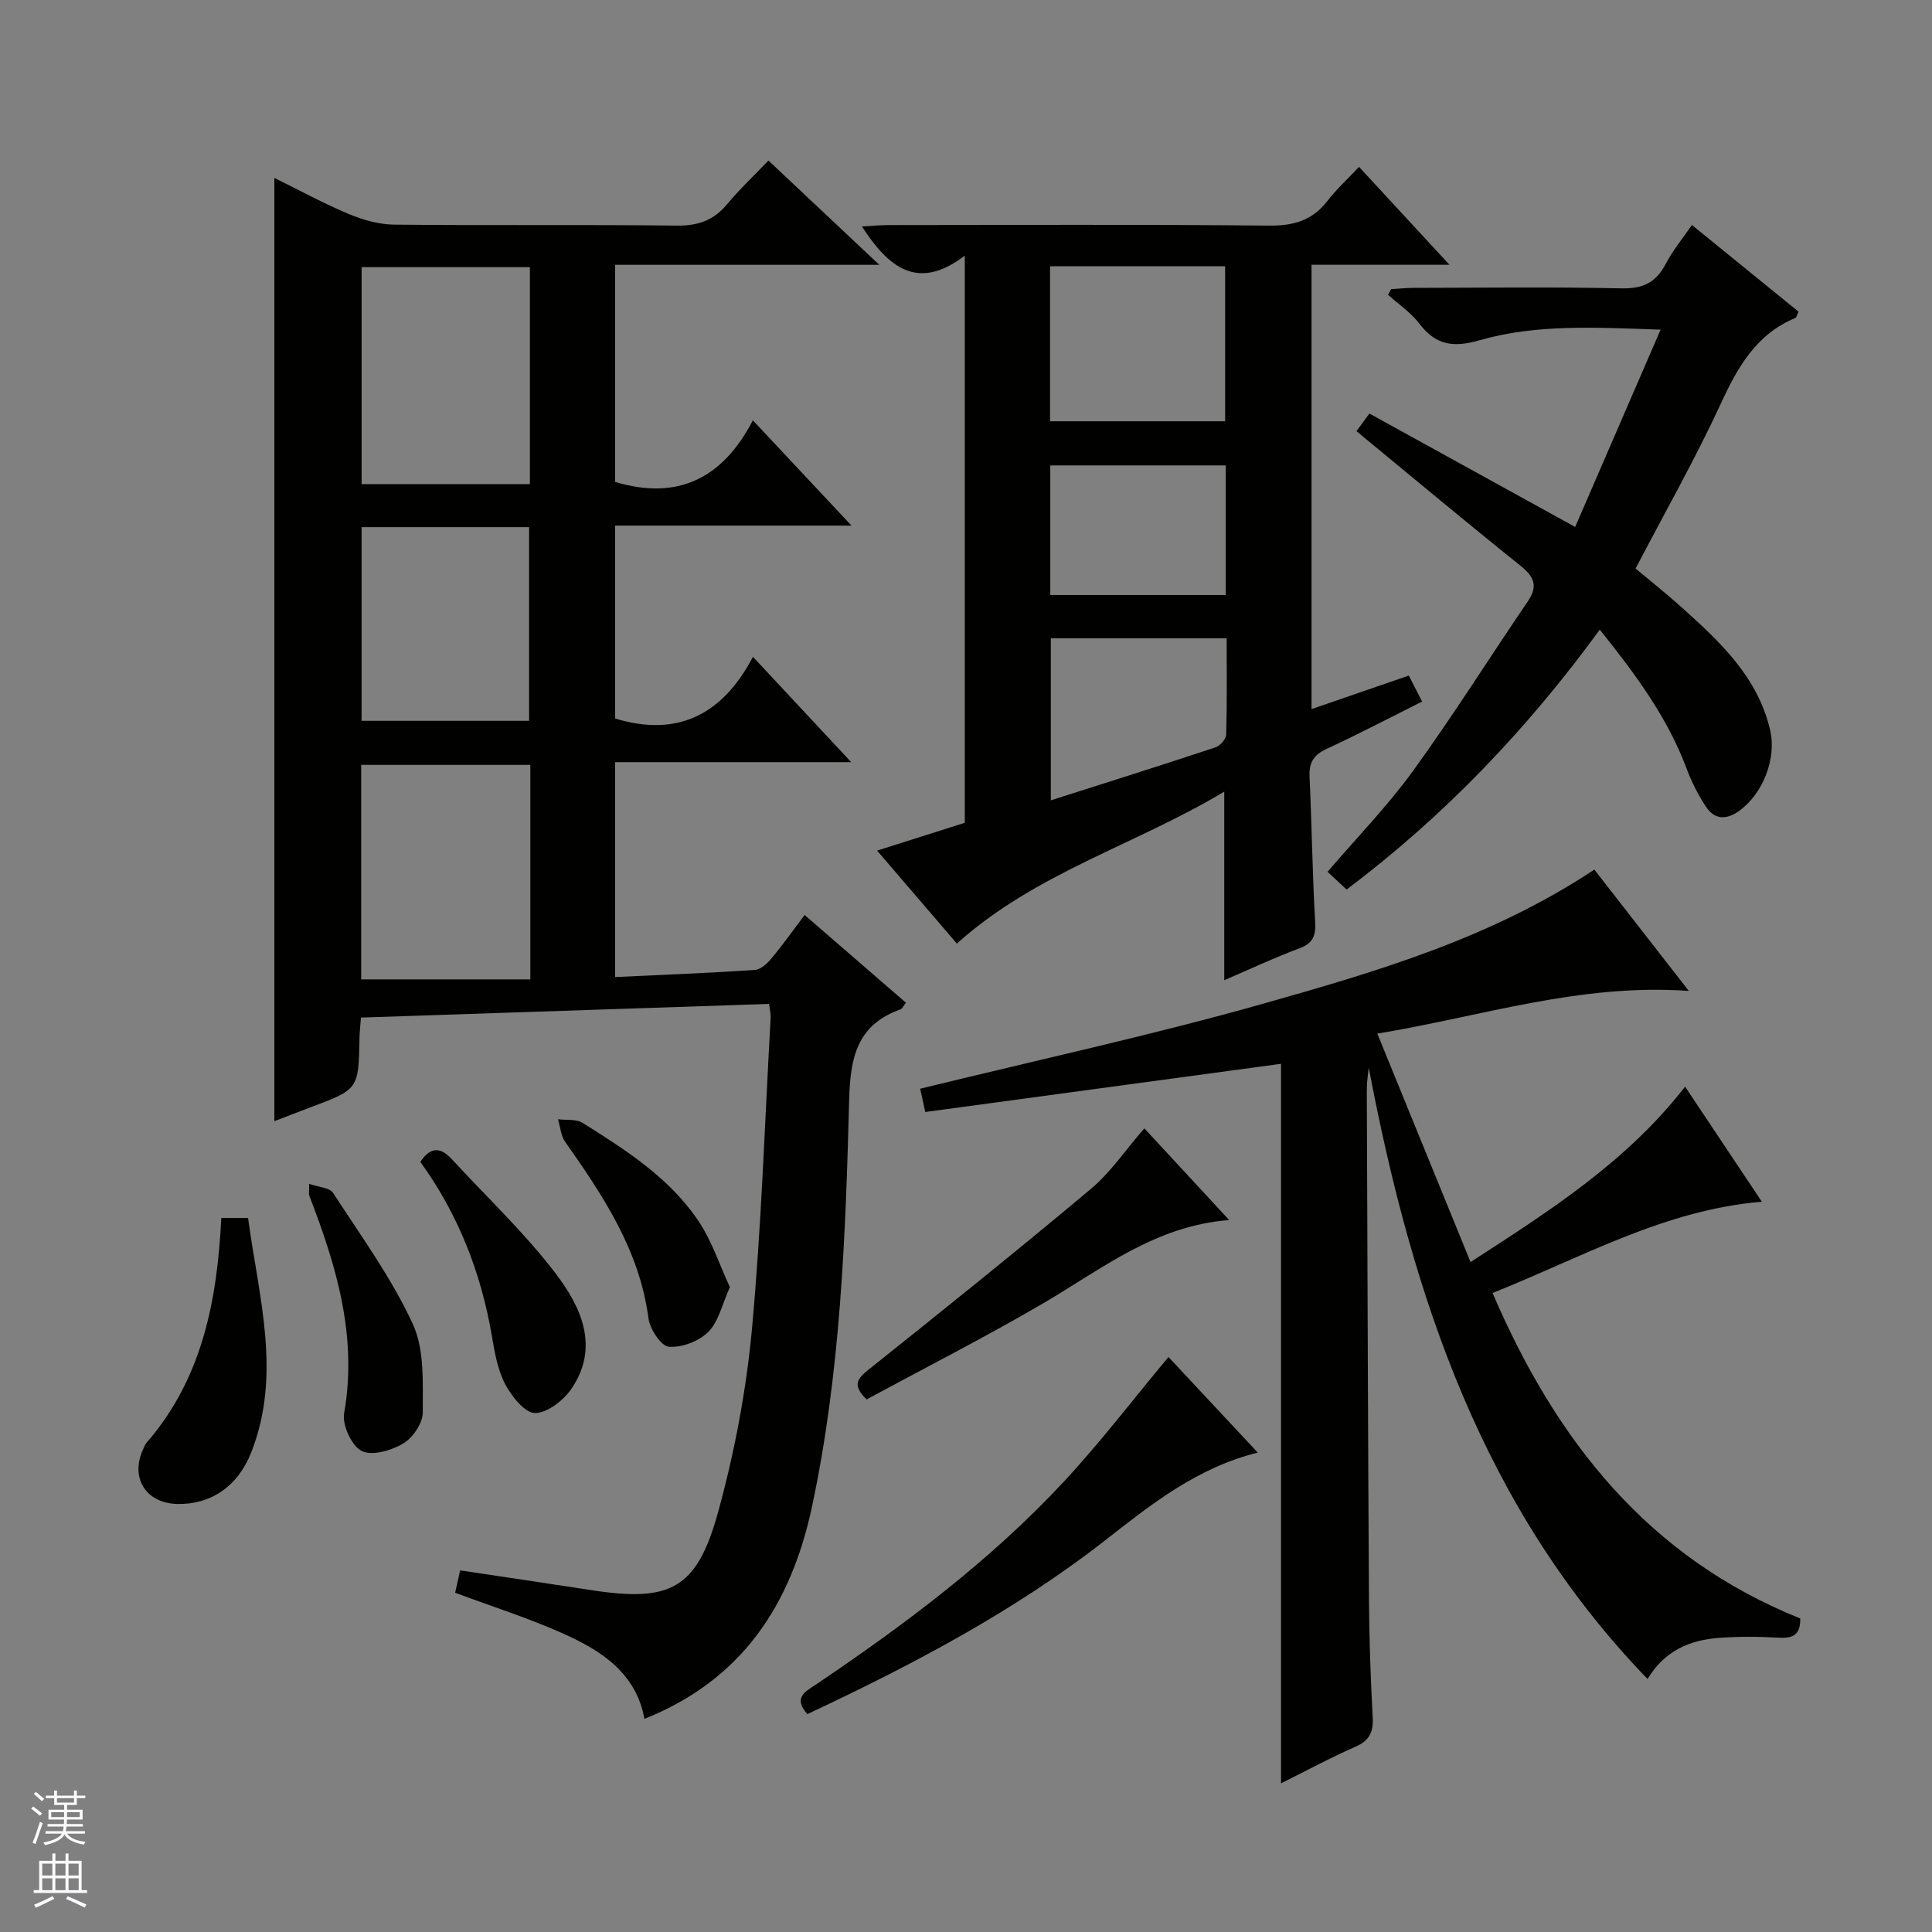
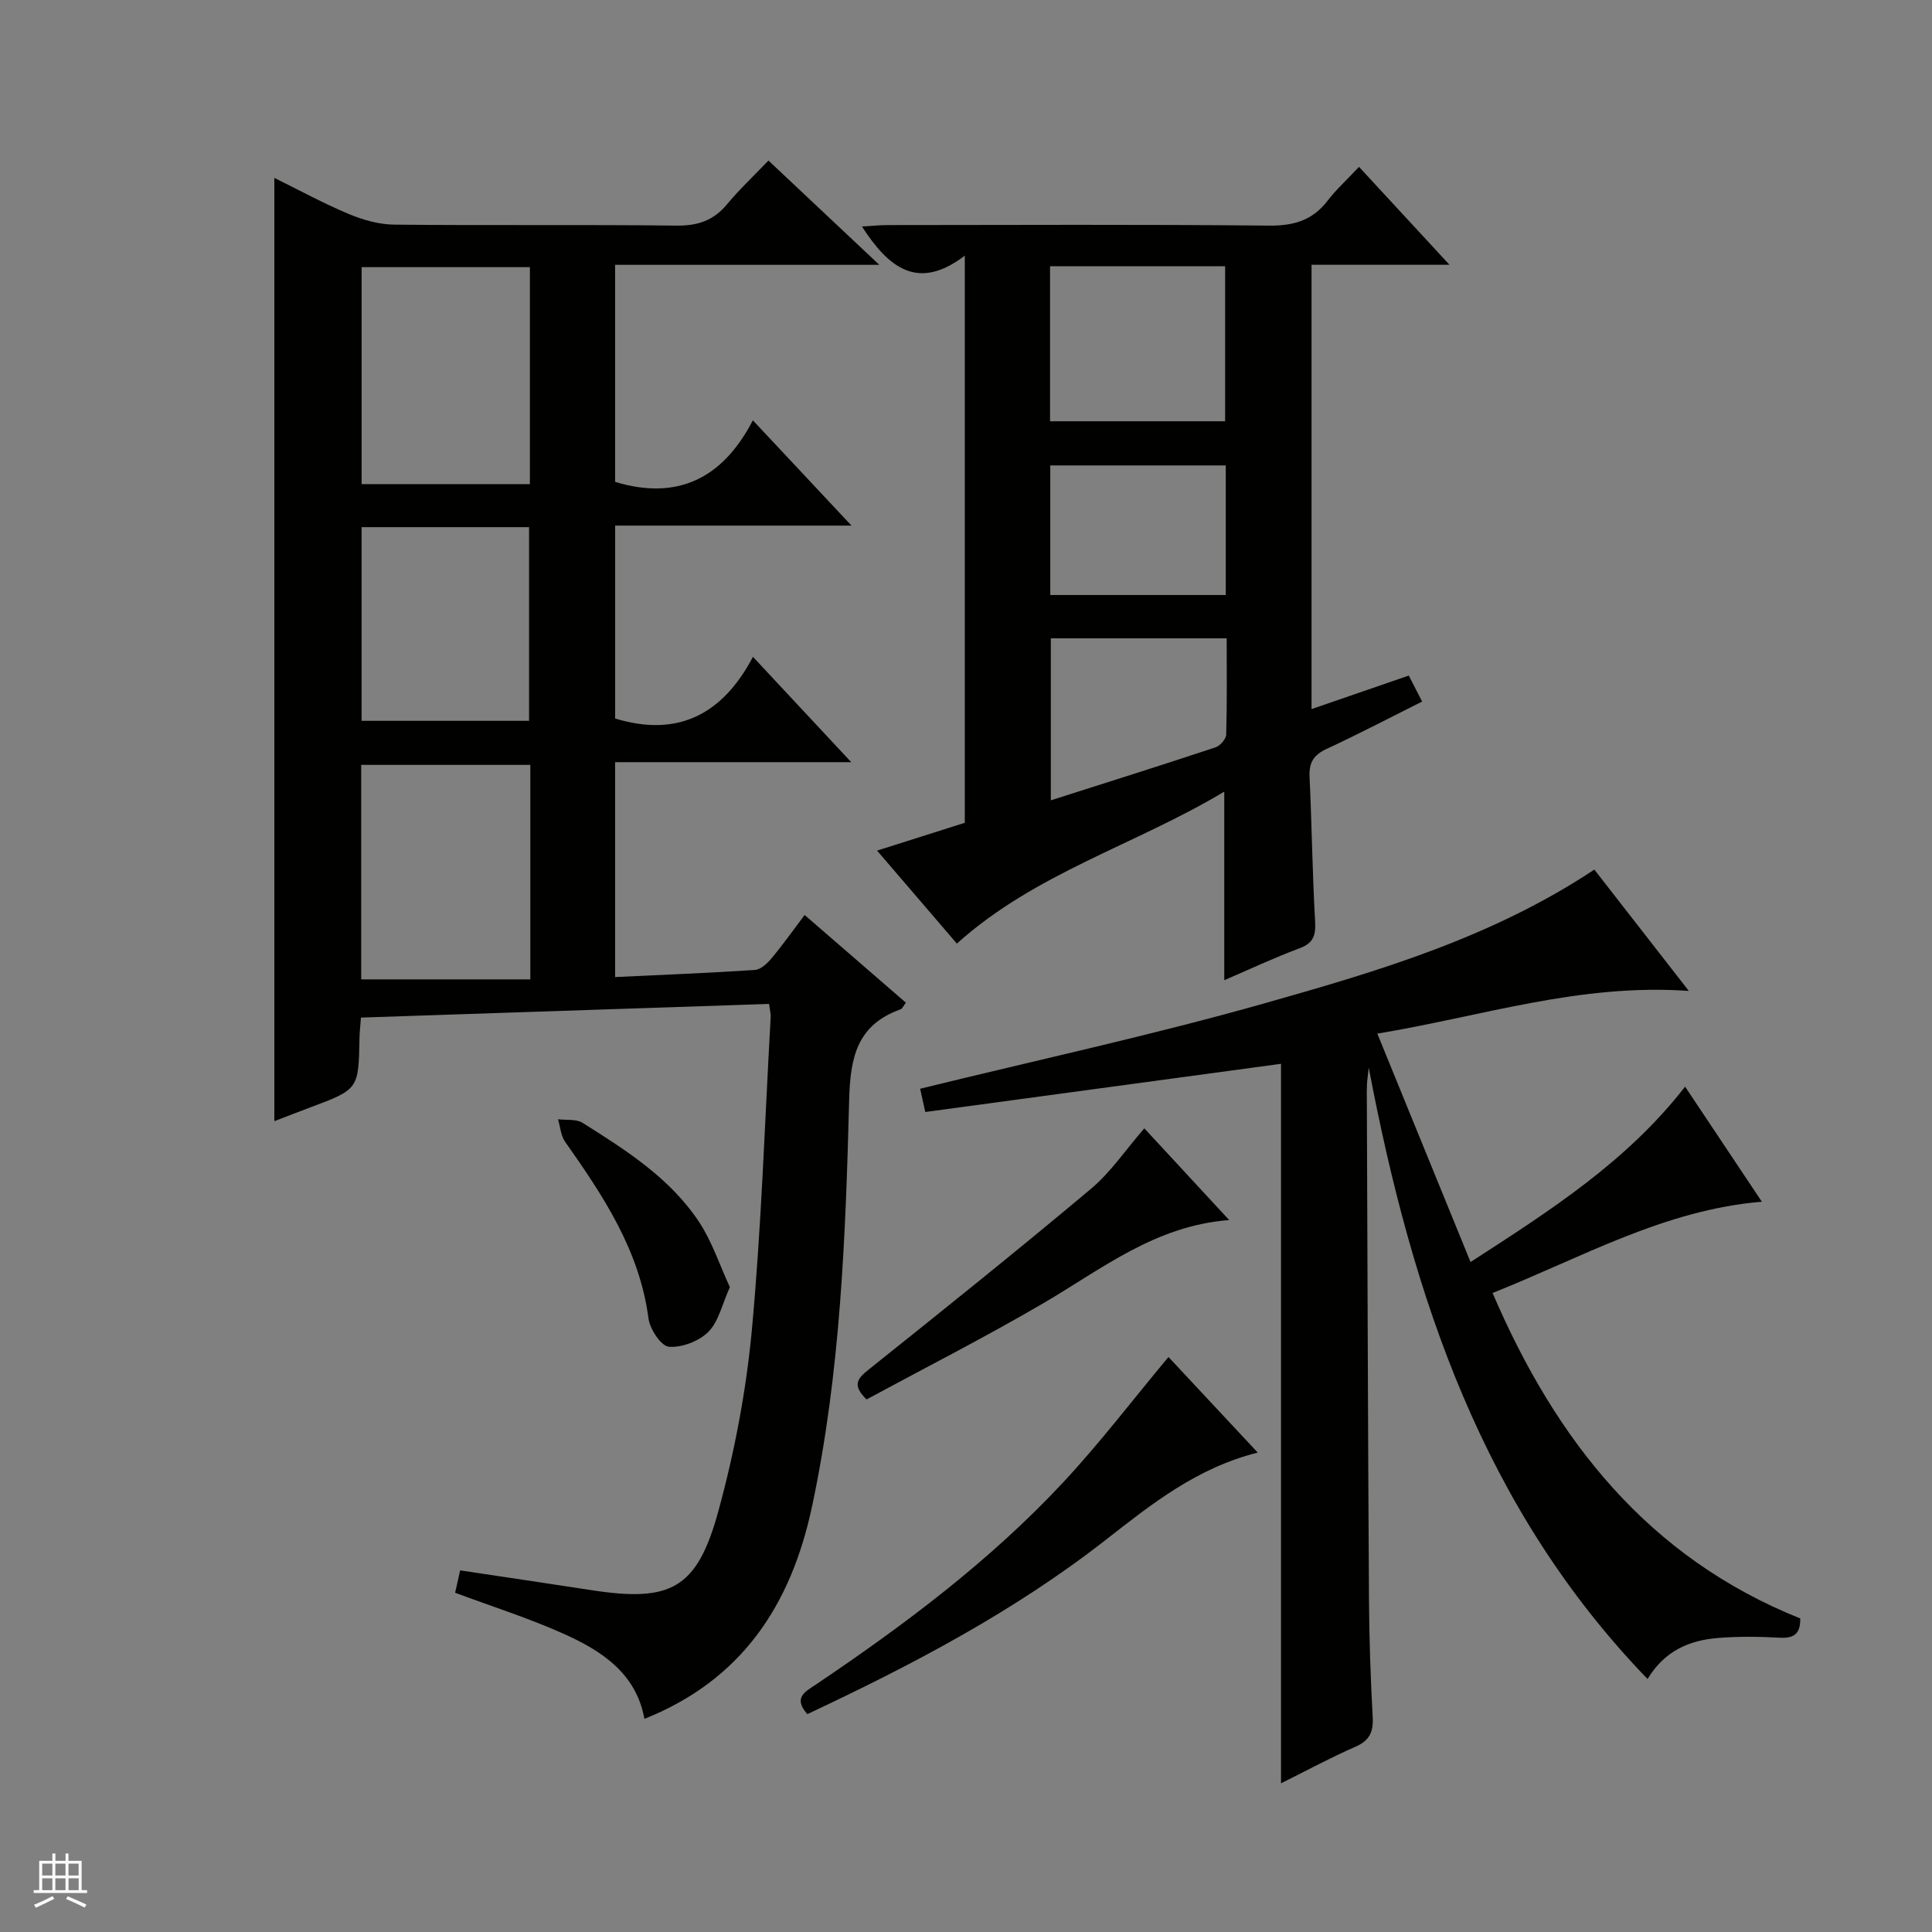
<svg xmlns="http://www.w3.org/2000/svg" enable-background="new 0 0 400 400" viewBox="0 0 400 400">
  <rect x="0" y="0" width="400" height="400" fill="#808080" stroke="none" />
  <g fill="#010100">
    <path d="m155.89 135.99c7.21 7.73 13.45 14.42 20.35 21.81-16.66 0-32.64 0-48.89 0v44.49c9.78-.46 19.36-.84 28.93-1.47 1.21-.08 2.56-1.34 3.44-2.39 2.33-2.79 4.43-5.76 6.87-8.99 7.14 6.19 14.02 12.14 20.97 18.16-.53.66-.74 1.24-1.12 1.37-8.94 3.22-10.4 9.8-10.63 18.71-.74 28.22-1.77 56.48-7.7 84.28-4.34 20.32-14.5 35.86-34.69 43.91-1.71-9.43-8.82-14.05-16.61-17.56-7.23-3.26-14.84-5.66-22.58-8.55.31-1.37.66-2.92 1.04-4.63 9.15 1.38 18.12 2.69 27.08 4.08 16.5 2.56 21.96-.2 26.37-16.31 3.36-12.26 5.77-24.95 6.95-37.6 1.99-21.49 2.67-43.11 3.89-64.68.04-.64-.14-1.29-.33-2.77-28.18.94-56.31 1.88-84.5 2.83-.14 1.91-.28 3.06-.3 4.21-.19 10.64-.19 10.64-10.18 14.38-2.47.92-4.92 1.89-7.45 2.86 0-65.12 0-129.99 0-195.3 5.03 2.48 10.09 5.24 15.37 7.46 2.96 1.24 6.29 2.19 9.47 2.22 19.49.2 38.99-.03 58.48.2 4.38.05 7.62-1.07 10.41-4.42 2.54-3.06 5.46-5.8 8.57-9.05 7.62 7.17 14.84 13.96 22.95 21.59-18.84 0-36.64 0-54.7 0v44.94c12.78 3.86 22.21-.55 28.52-12.75 7.08 7.56 13.41 14.32 20.42 21.8-16.7 0-32.68 0-48.93 0v39.94c12.77 3.89 22.15-.64 28.53-12.77zm-46.18-80.68c-11.99 0-23.41 0-34.84 0v44.92h34.84c0-15.12 0-29.89 0-44.92zm.09 103.05c-11.94 0-23.46 0-35.02 0v44.41h35.02c0-15.35 0-29.64 0-44.41zm-34.94-49.22v40.1h34.68c0-13.58 0-26.8 0-40.1-11.7 0-23.01 0-34.68 0z" />
    <path d="m364.77 248.8c-20.26 1.71-37.23 11.53-55.75 18.9 13.12 30.59 32.25 54.78 63.7 67.38.06 3.14-1.26 4.15-4.22 3.99-4.28-.23-8.6-.29-12.86.06-5.83.48-10.97 2.6-14.53 8.49-34.03-35.21-48.66-78.93-57.73-126.58-.21 1.97-.34 2.77-.37 3.58-.05 1-.02 2-.02 3 .14 34.48.23 68.96.44 103.44.05 8.15.33 16.3.77 24.43.17 3.07-.63 4.87-3.57 6.15-5.14 2.25-10.09 4.93-15.41 7.58 0-49.87 0-99.2 0-148.97-24.35 3.3-48.87 6.62-73.65 9.98-.47-2.16-.82-3.72-1.06-4.82 24-5.89 47.94-11.07 71.46-17.73 23.42-6.63 46.9-13.56 68.12-27.64 6.1 7.84 12.45 15.99 19.56 25.12-22.61-1.6-42.82 5.26-64.49 8.84 6.6 16.16 12.84 31.46 19.3 47.29 16.61-10.73 32.37-20.82 44.42-36.31 5.45 8.15 10.65 15.96 15.89 23.82z" />
    <path d="m253.47 163.9c-18.44 11.06-39.11 16.83-55.36 31.46-5.22-6.09-10.68-12.45-16.52-19.25 6.34-2.01 12.15-3.85 18.16-5.76 0-38.83 0-77.57 0-117.42-9.76 7.45-15.8 2.44-21.3-6.04 1.93-.11 3.61-.28 5.3-.29 26.33-.02 52.67-.15 79 .11 5.11.05 8.98-1.08 12.1-5.14 1.82-2.36 4.06-4.4 6.52-7.02 6.21 6.71 12.1 13.09 18.73 20.27-10.12 0-19.16 0-28.56 0v91.99c6.7-2.31 13.29-4.58 20.14-6.94.87 1.71 1.68 3.28 2.75 5.38-6.76 3.38-13.21 6.76-19.8 9.82-2.68 1.24-3.64 2.84-3.5 5.75.47 9.97.58 19.96 1.15 29.92.17 2.93-.35 4.52-3.27 5.61-5.26 1.96-10.35 4.36-15.54 6.59 0-12.93 0-25.49 0-39.04zm-36.07-108.77v32.09h36.25c0-10.87 0-21.42 0-32.09-12.14 0-23.92 0-36.25 0zm.16 77.03v33.54c11.7-3.73 22.92-7.26 34.07-10.96.97-.32 2.22-1.72 2.24-2.66.19-6.59.1-13.19.1-19.92-12.42 0-24.22 0-36.41 0zm36.22-35.8c-12.47 0-24.36 0-36.33 0v26.83h36.33c0-9.15 0-17.91 0-26.83z" />
-     <path d="m280.84 89.27c.82-1.12 1.59-2.17 2.68-3.65 13.93 7.68 27.73 15.28 42.6 23.48 5.79-13.38 11.55-26.67 17.69-40.85-13.4-.44-25.66-1.21-37.54 2.21-5.31 1.53-9 1.04-12.39-3.43-1.75-2.31-4.3-4.01-6.49-5.99.21-.39.41-.78.62-1.17 1.55-.09 3.1-.27 4.66-.27 14.33-.02 28.66-.21 42.99.1 4.42.1 7.17-1.15 9.19-5.03 1.43-2.77 3.47-5.21 5.44-8.09 7.58 6.16 14.87 12.09 22.08 17.95-.37.76-.44 1.21-.66 1.3-8.1 3.37-11.93 10.14-15.44 17.75-5.29 11.45-11.54 22.44-17.64 34.13 3 2.51 6.34 5.16 9.5 8 7.96 7.15 15.79 14.41 18.36 25.46 1.37 5.89-1.5 13.18-6.42 16.72-2.67 1.91-5.1 1.82-6.87-.87-1.63-2.47-3-5.18-4.03-7.95-3.97-10.59-10.56-19.47-17.95-28.71-15.04 20.63-32.19 38.58-52.42 53.81-1.34-1.25-2.53-2.35-3.95-3.67 6.02-7.03 12.41-13.59 17.73-20.93 8.28-11.42 15.79-23.4 23.74-35.07 2.18-3.2 1.28-5.12-1.53-7.38-11.3-9.05-22.39-18.33-33.95-27.85z" />
    <path d="m260.4 300.74c-12.66 3.18-22.01 10.69-31.45 18.06-18.95 14.81-40.06 25.89-61.8 36.09-3.05-3.48-.36-4.68 1.84-6.17 18.37-12.38 36.07-25.64 51.22-41.91 7.53-8.09 14.26-16.93 21.71-25.86 5.6 5.99 11.76 12.6 18.48 19.79z" />
    <path d="m236.92 233.61c5.57 6.03 11.28 12.2 17.57 18.99-15.36 1.17-26.4 10.16-38.45 17.2-12 7.02-24.41 13.33-36.63 19.94-3.09-3.03-1.84-4.36.48-6.22 15.42-12.32 30.83-24.67 45.95-37.36 4.13-3.46 7.25-8.15 11.08-12.55z" />
-     <path d="m45.82 252.16h5.54c2.17 16.29 7.06 32.33.63 48.6-2.76 6.99-8.35 10.77-15.29 10.62-6.51-.14-9.81-5.45-7.06-11.35.21-.45.38-.95.7-1.32 11.51-13.25 14.62-29.37 15.48-46.55z" />
-     <path d="m87.03 240.56c2.11-3.2 4.22-3.07 6.52-.56 7.2 7.83 15.03 15.18 21.45 23.61 5.25 6.88 9.21 15.17 3.35 23.86-1.64 2.44-5.03 5.09-7.6 5.08-2.12-.01-4.85-3.49-6.18-6.02-1.57-3.01-2.17-6.61-2.75-10.02-2.25-13.15-7.03-25.22-14.79-35.95z" />
    <path d="m151.11 266.49c-1.6 3.54-2.31 7.09-4.44 9.24-1.93 1.95-5.49 3.31-8.18 3.1-1.61-.12-3.94-3.65-4.23-5.87-1.85-14.11-9.38-25.38-17.26-36.57-.89-1.27-1-3.1-1.47-4.66 1.72.22 3.77-.09 5.1.75 9.02 5.68 18.12 11.45 24.13 20.55 2.67 4.05 4.21 8.83 6.35 13.46z" />
-     <path d="m64.01 245.1c1.97.7 4.23.78 4.94 1.87 5.77 8.88 12.08 17.56 16.5 27.11 2.47 5.33 2.06 12.18 2.08 18.35.01 2.21-2.06 5.26-4.06 6.44-2.45 1.45-6.47 2.62-8.6 1.53-2.08-1.05-4.05-5.36-3.62-7.8 2.8-15.95-1.62-30.56-7.22-45.06-.12-.3-.02-.66-.02-2.44z" />
  </g>
-   <path d="m6.45 374.46.42-.45c.65.47 1.27.95 1.85 1.44l-.45.49c-.66-.56-1.26-1.06-1.83-1.48m.93 7.33-.63-.26c.55-1.36 1.05-2.8 1.52-4.33.19.1.38.19.59.27-.46 1.29-.95 2.73-1.48 4.32m-.38-10.38.44-.42c.43.34 1.01.82 1.74 1.44l-.49.49c-.53-.51-1.09-1.01-1.69-1.51m2.5.35h1.72v-1.04h.59v1.04h3.52v-1.04h.59v1.04h1.75v.53h-1.75v1.42h-2.03v.97h3.22v2.03h-3.24c0 .35-.01.66-.03.93h3.32v.53h-3.37c-.03.27-.08.58-.15.94h3.96v.53h-3.71c.67.92 1.93 1.48 3.79 1.68-.13.24-.23.44-.29.59-2.13-.38-3.48-1.08-4.04-2.12-.43.97-1.77 1.72-4.03 2.23-.09-.19-.2-.37-.33-.55 2.1-.42 3.37-1.03 3.81-1.83h-3.36v-.53h3.58c.08-.29.13-.61.16-.94h-3.33v-.53h3.39c.02-.27.04-.58.04-.93h-3.23v-2.03h3.25v-.97h-2.07v-1.42h-1.73zm1.12 3.44v1h2.65c.01-.3.02-.44.01-.4v-.25-.35zm1.19-2h3.52v-.91h-3.52zm4.71 2h-2.63v.59c0 .15-.01.28-.01.4h2.64z" fill="#fafafc" />
  <path d="m13.55 383.74h.63v1.52h2.72v6.07h1.13v.6h-11.05v-.6h1.13v-6.07h2.73v-1.52h.63v1.52h2.1v-1.52zm-2.68 8.83.38.56c-1.24.63-2.53 1.25-3.85 1.85-.1-.21-.21-.42-.34-.63 1.36-.55 2.63-1.15 3.81-1.78m-2.13-4.27h2.1v-2.45h-2.1zm0 3.04h2.1v-2.46h-2.1zm2.72-3.04h2.1v-2.45h-2.1zm0 3.04h2.1v-2.46h-2.1zm6.07 3.6c-1.41-.71-2.7-1.3-3.86-1.78l.35-.56c1.45.62 2.75 1.19 3.88 1.72zm-1.25-9.09h-2.1v2.45h2.1zm-2.09 5.49h2.1v-2.46h-2.1z" fill="#fafafc" />
</svg>